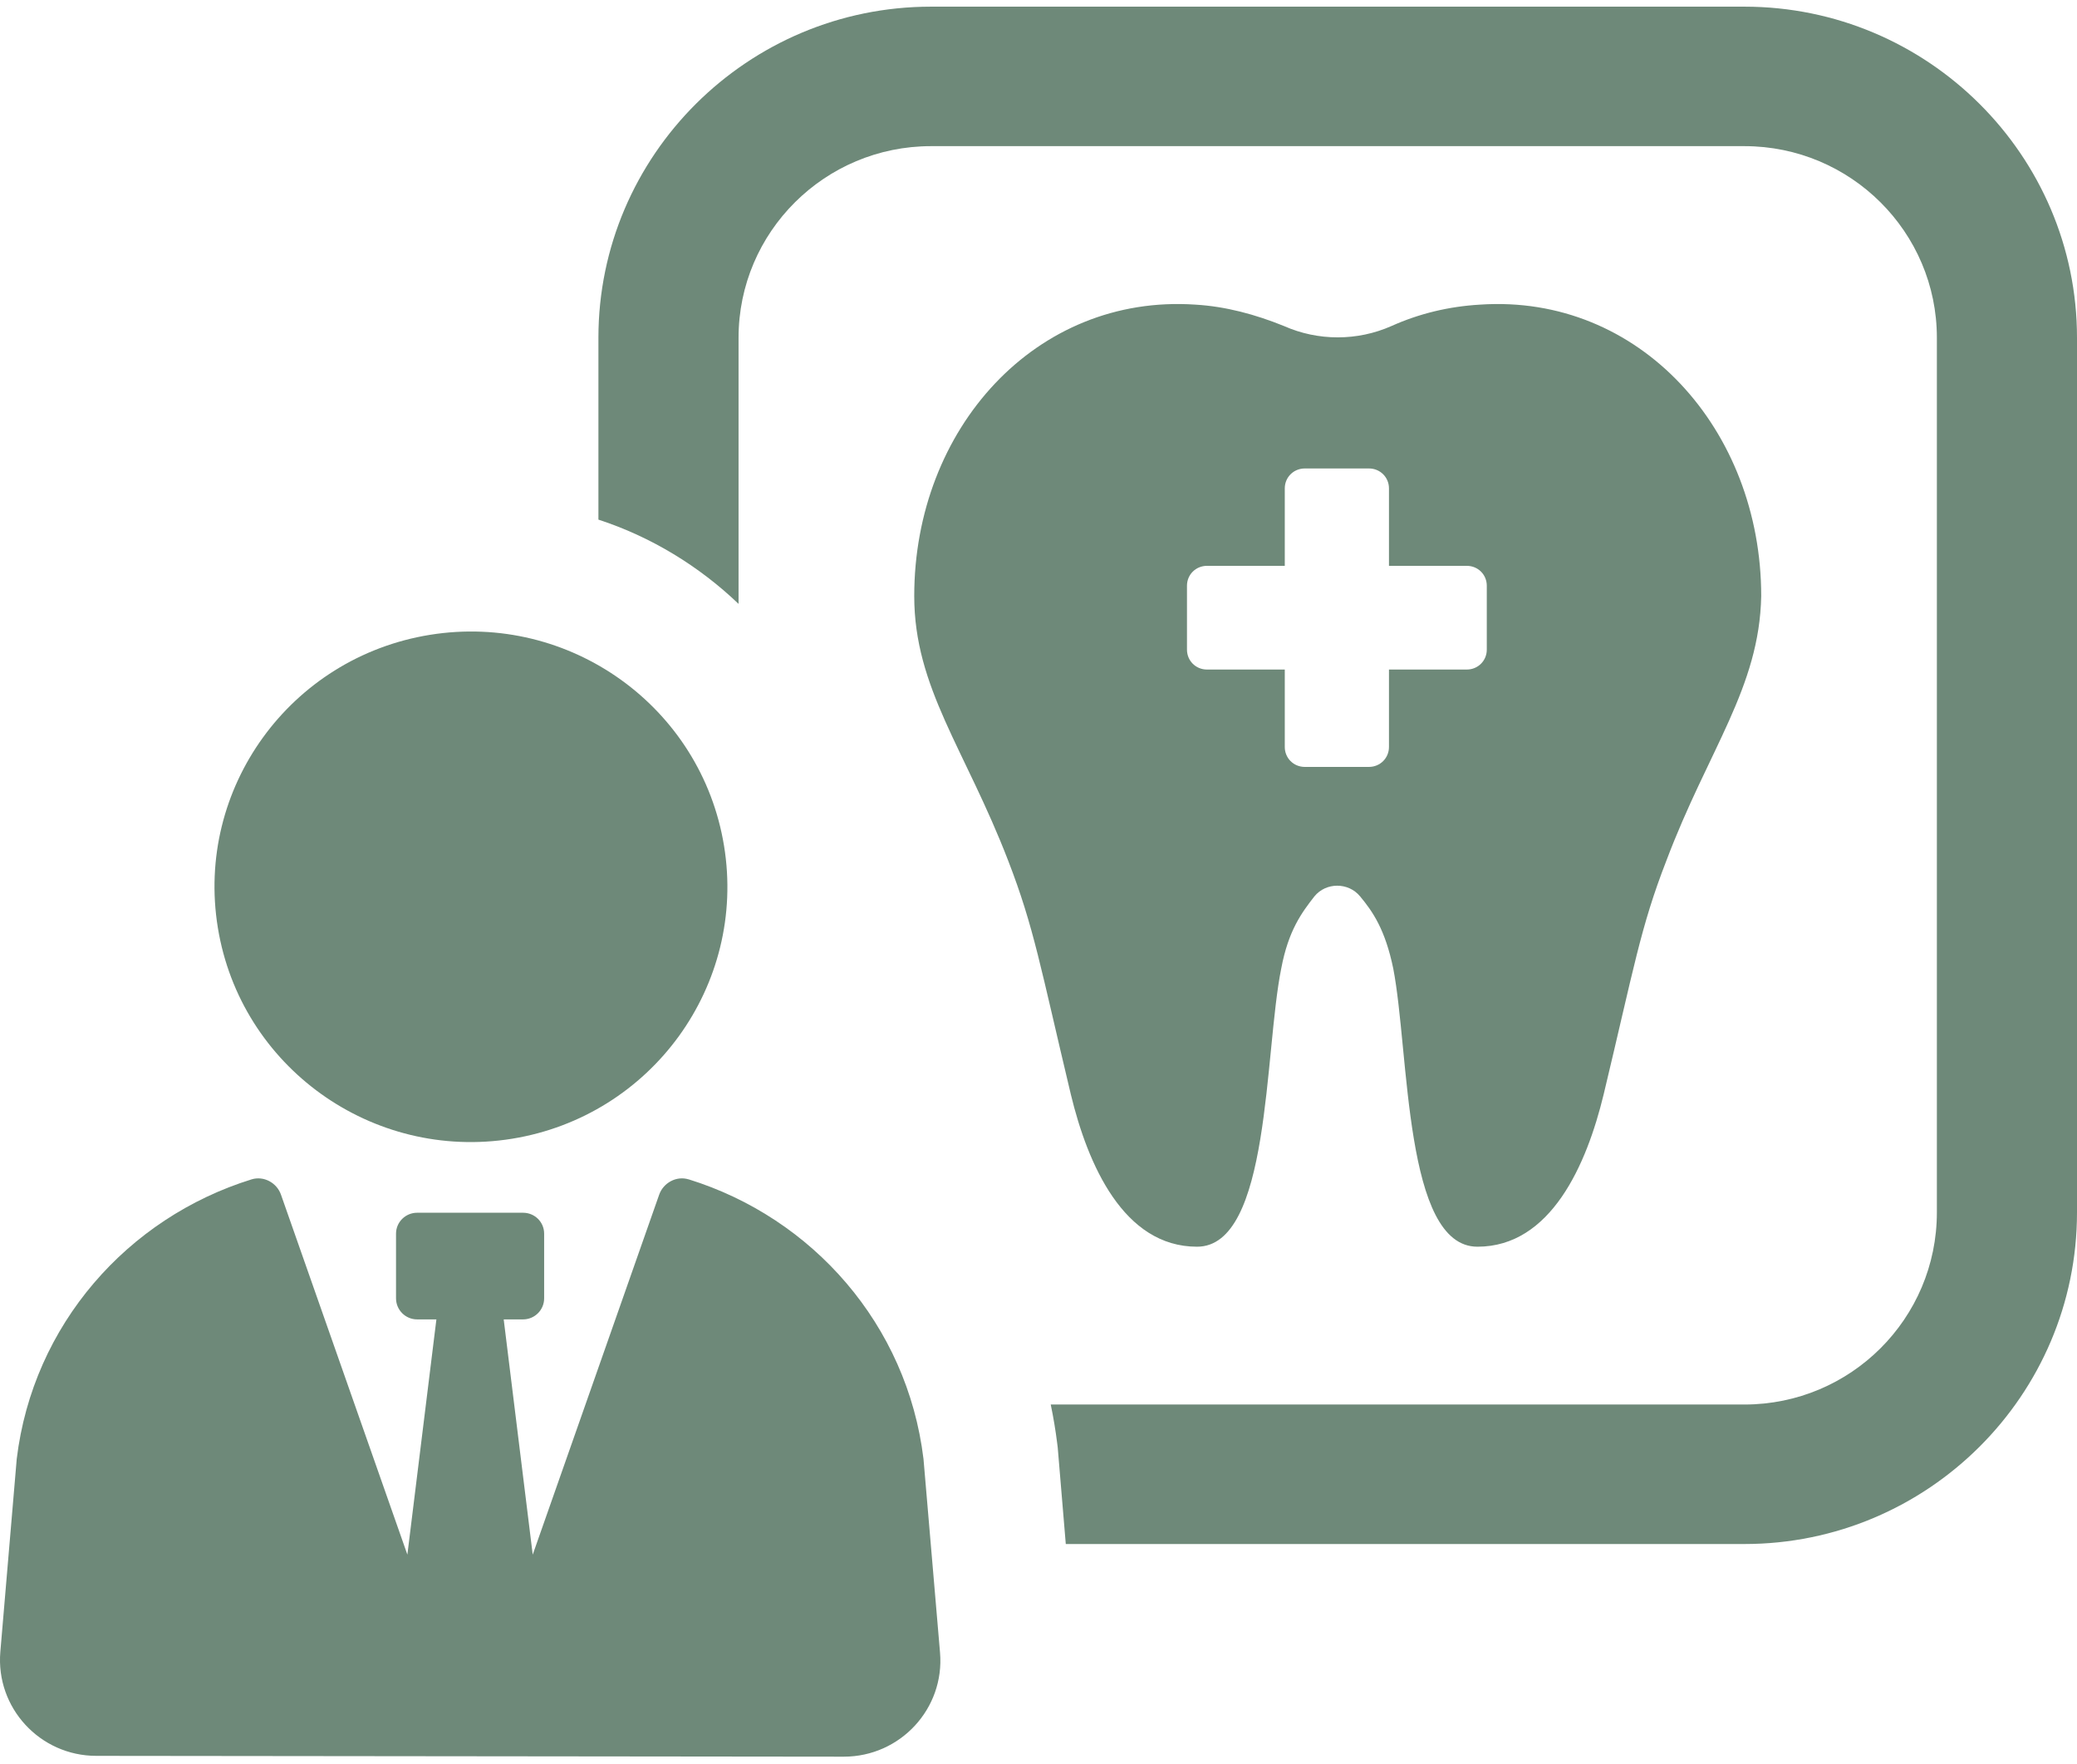
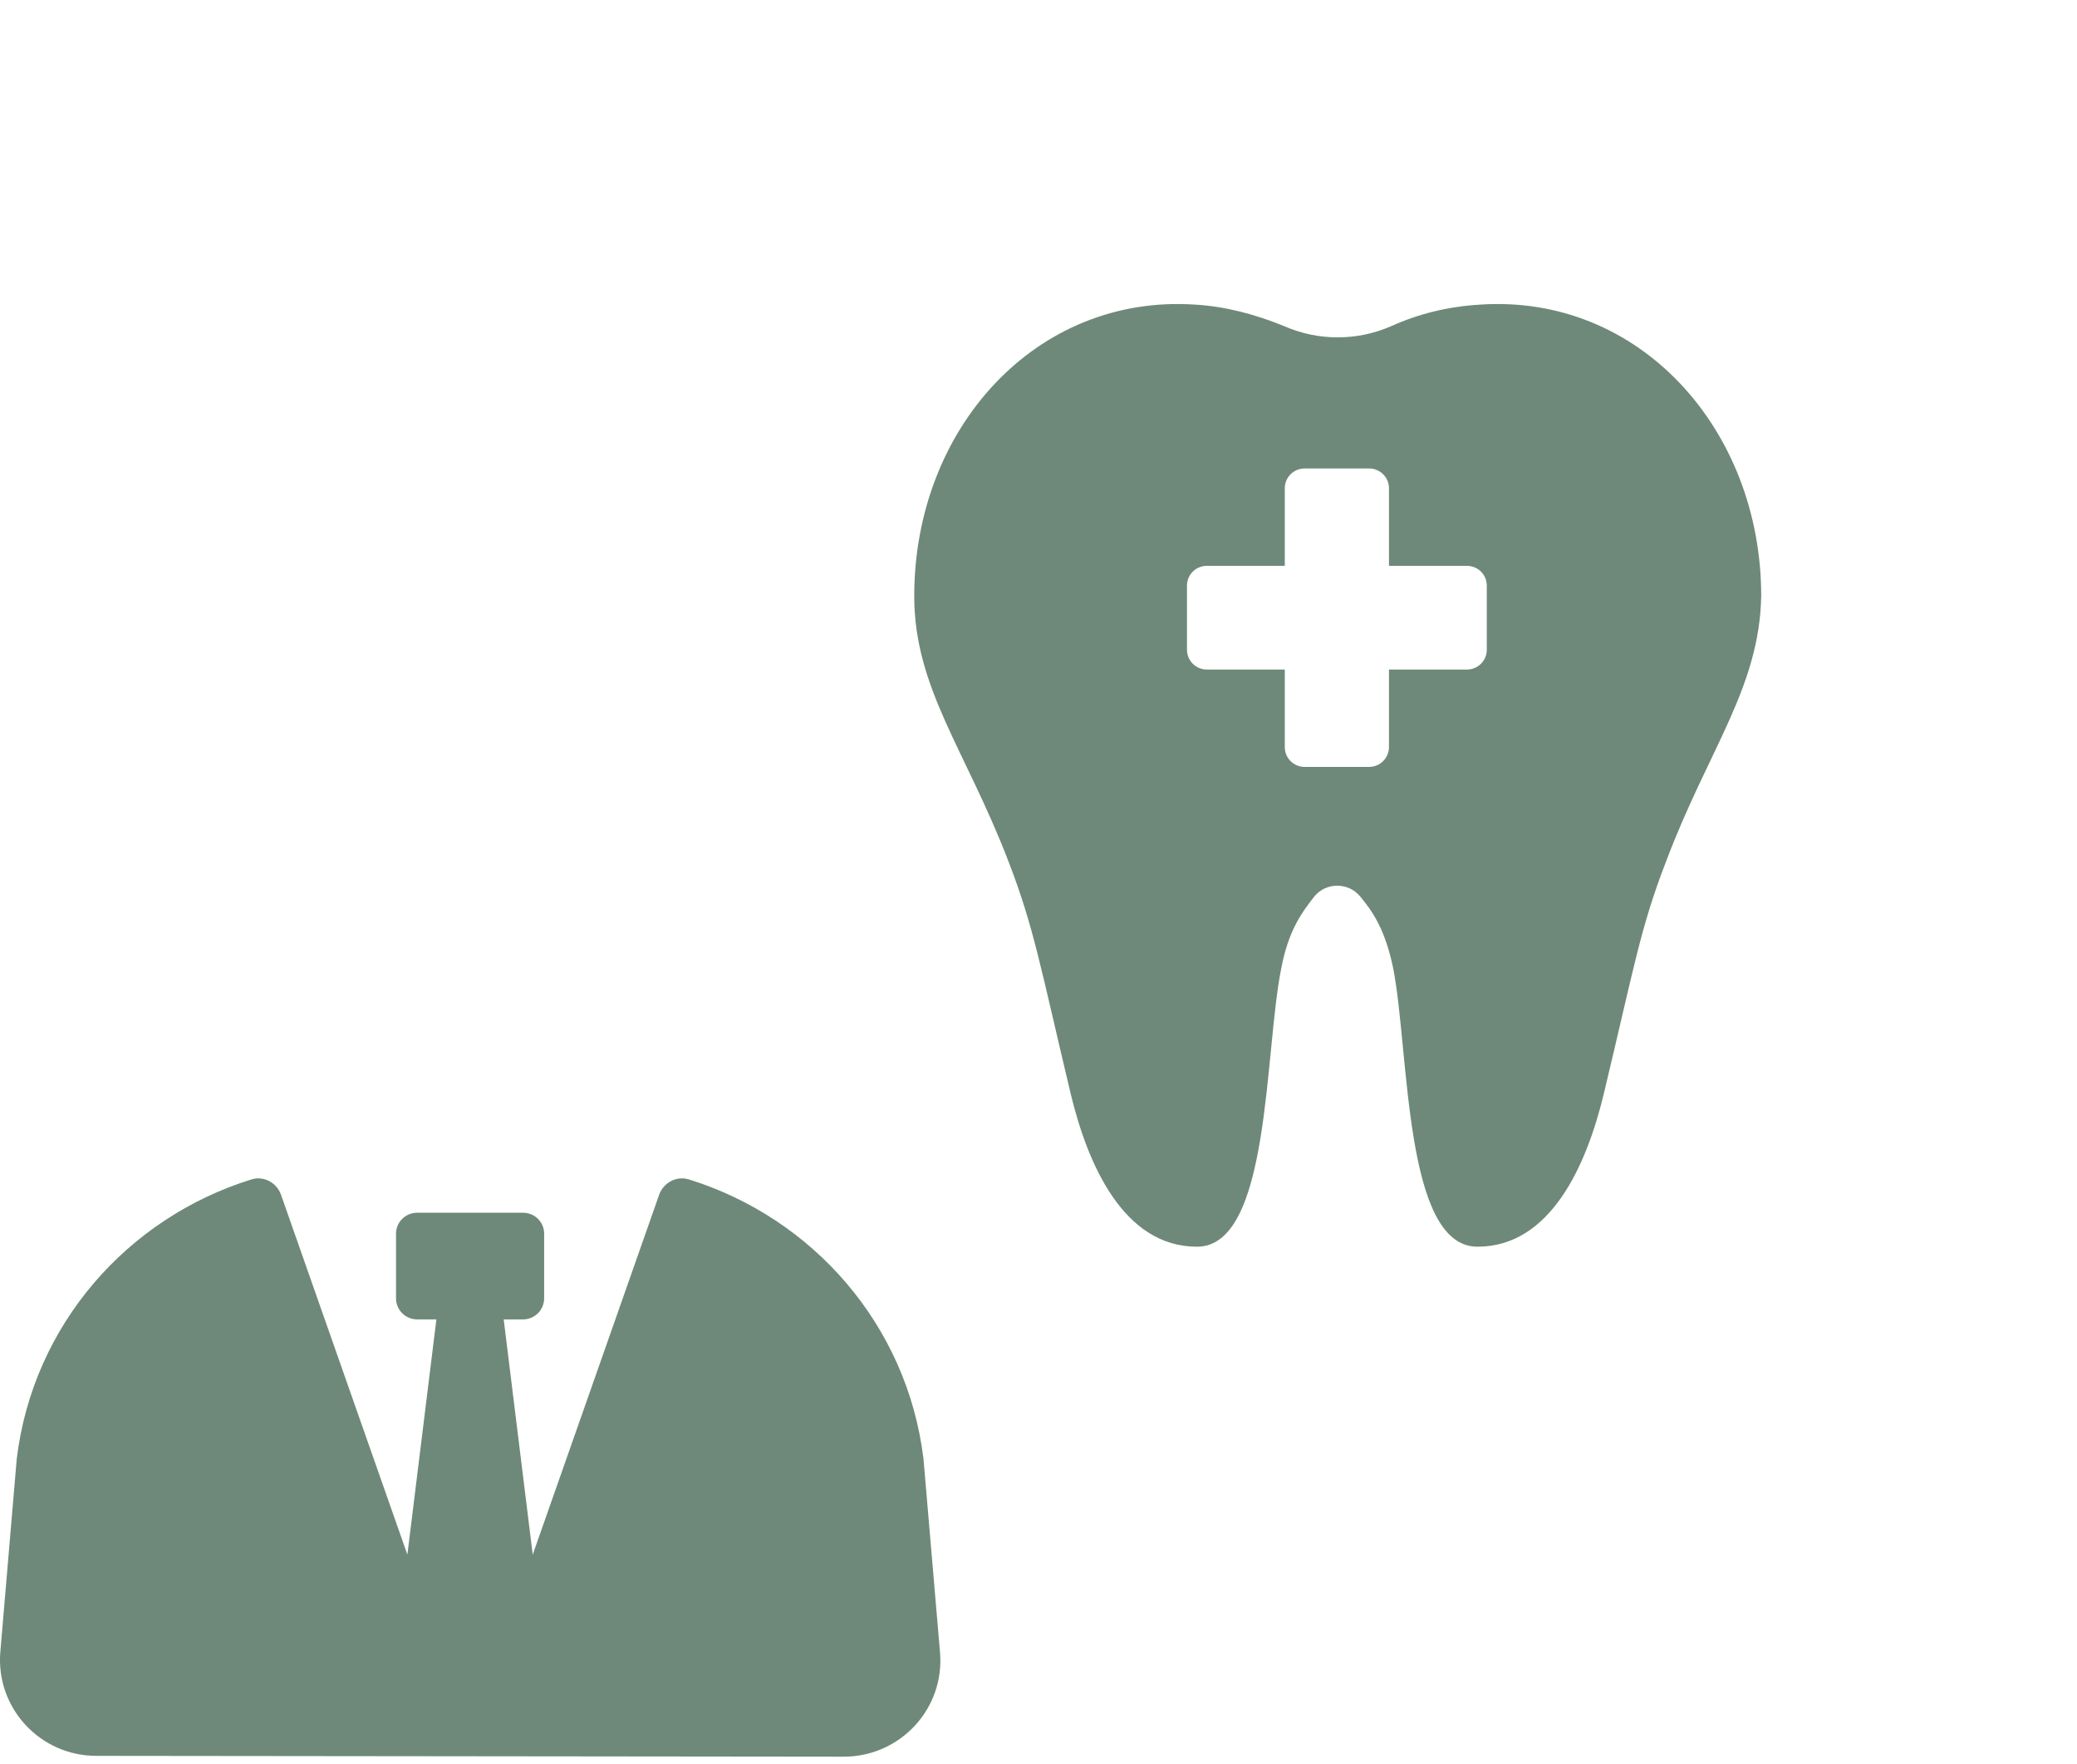
<svg xmlns="http://www.w3.org/2000/svg" width="146" height="124" viewBox="0 0 146 124" fill="none">
  <g clip-path="url(#clip0_5811_242)">
    <path d="M104.039 21.411C101.839 21.538 99.761 22.041 97.811 22.915C95.417 23.977 92.65 23.977 90.255 22.915C88.249 22.102 86.171 21.538 84.027 21.411C72.821 20.654 64.265 30.12 64.265 41.894C64.265 48.342 67.853 52.662 70.871 60.497C72.689 65.197 73.133 67.951 75.272 76.914C76.467 81.863 78.984 87.625 84.145 87.625C89.306 87.625 88.867 73.972 90.062 68.078C90.567 65.385 91.516 64.13 92.395 63.002C93.212 62.001 94.784 62.001 95.606 63.002C96.489 64.064 97.367 65.319 97.938 68.078C99.076 73.967 98.694 87.625 103.855 87.625C109.017 87.625 111.534 81.858 112.728 76.914C114.863 68.017 115.307 65.197 117.134 60.497C120.09 52.671 123.679 48.342 123.802 41.894C123.802 30.181 115.245 20.654 104.035 21.411H104.039ZM104.512 45.659C104.512 46.444 103.888 47.059 103.104 47.059H97.636V52.502C97.636 53.282 97.013 53.903 96.229 53.903L91.719 53.903C90.931 53.903 90.312 53.282 90.312 52.502V47.059H84.844C84.055 47.059 83.437 46.439 83.437 45.659V41.17C83.437 40.385 84.06 39.77 84.844 39.77H90.312V34.327C90.312 33.542 90.936 32.926 91.719 32.926H96.229C97.018 32.926 97.636 33.547 97.636 34.327V39.77H103.104C103.893 39.77 104.512 40.385 104.512 41.17V45.659Z" fill="#6E8979" />
-     <path d="M122.621 0.468L65.445 0.468C52.563 0.468 42.065 10.916 42.065 23.738L42.065 36.522C45.777 37.73 49.153 39.802 51.916 42.444L51.916 23.738C51.916 16.307 57.979 10.272 65.445 10.272L122.621 10.272C130.087 10.272 136.15 16.307 136.15 23.738V85.214C136.15 92.683 130.087 98.717 122.621 98.717L73.86 98.717C74.049 99.624 74.2 100.527 74.313 101.434L74.351 101.735L74.918 108.522L122.621 108.522C135.503 108.522 146 98.073 146 85.214V23.738C146 10.916 135.503 0.468 122.621 0.468Z" fill="#6E8979" />
    <path d="M48.403 82.892C47.548 82.629 46.627 83.132 46.334 83.973L37.447 109.269L35.407 92.734H36.767C37.589 92.734 38.25 92.067 38.25 91.254V86.709C38.25 85.891 37.589 85.238 36.767 85.238H29.321C28.504 85.238 27.838 85.896 27.838 86.709V91.254C27.838 92.067 28.499 92.734 29.321 92.734H30.676L28.636 109.269L19.753 83.973C19.461 83.132 18.545 82.629 17.685 82.892C8.973 85.595 2.314 93.106 1.176 102.543L0.024 116.098C-0.311 120.027 2.806 123.411 6.772 123.411L59.316 123.468C63.287 123.468 66.413 120.088 66.078 116.15L64.916 102.543C63.773 93.101 57.115 85.59 48.403 82.888V82.892Z" fill="#6E8979" />
-     <path d="M35.992 80.037C45.819 78.449 52.491 69.234 50.896 59.454C49.301 49.674 40.042 43.033 30.216 44.62C20.39 46.208 13.718 55.423 15.313 65.203C16.908 74.983 26.166 81.624 35.992 80.037Z" fill="#6E8979" />
  </g>
  <defs>
    <clipPath id="clip0_5811_242">
      <rect width="146" height="123" fill="white" transform="translate(0 0.468)" />
    </clipPath>
  </defs>
</svg>